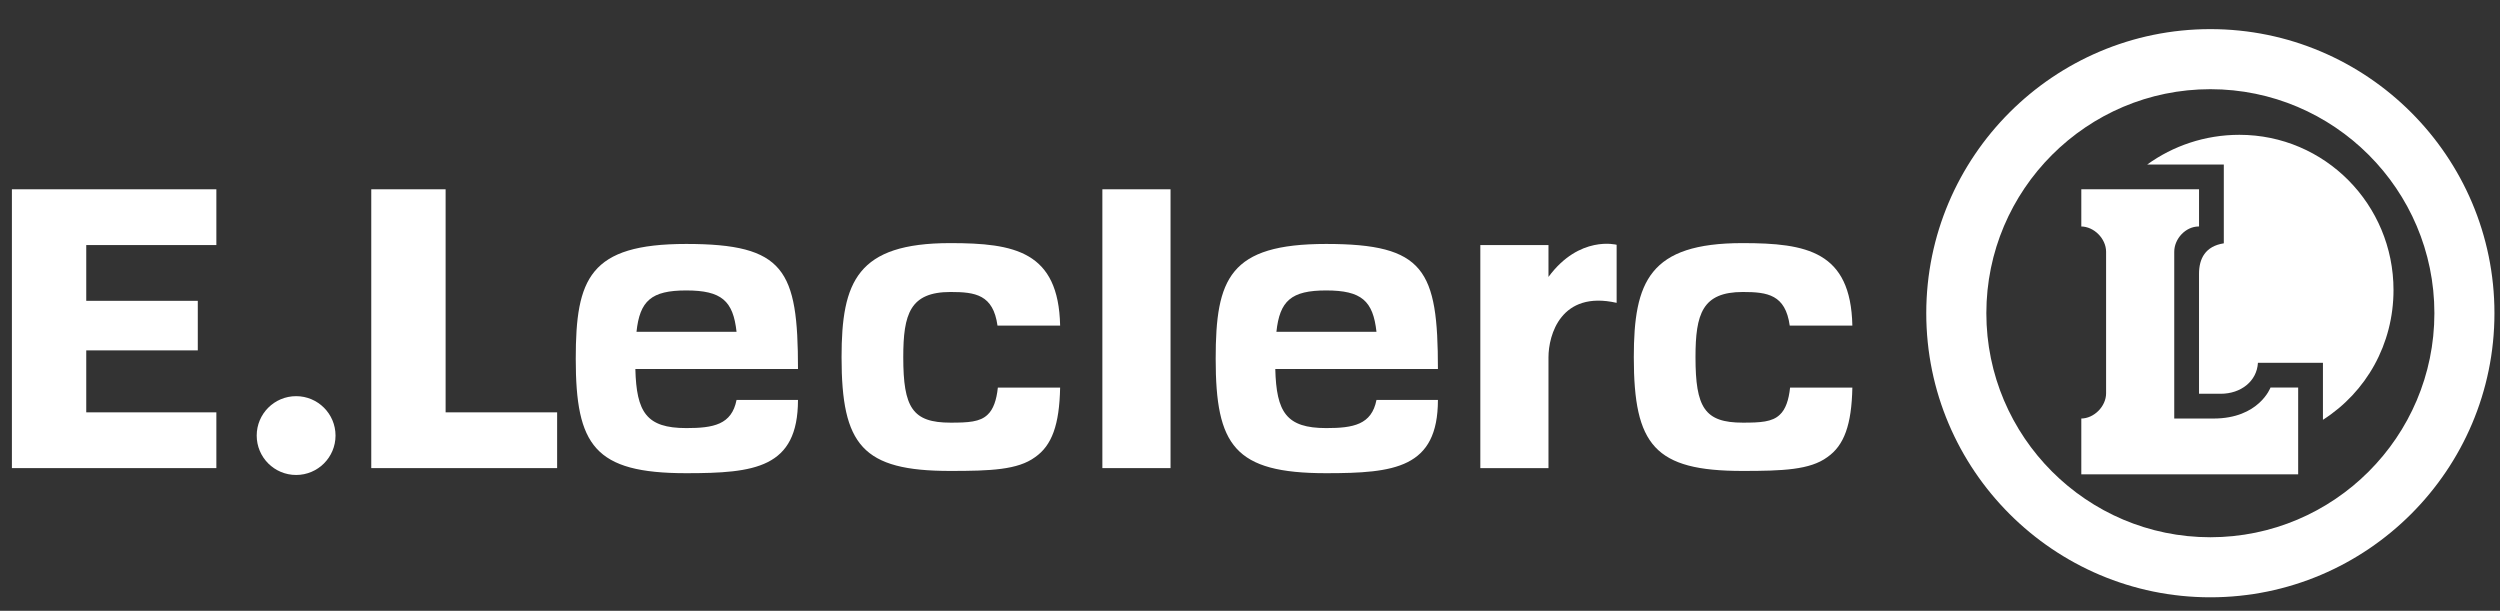
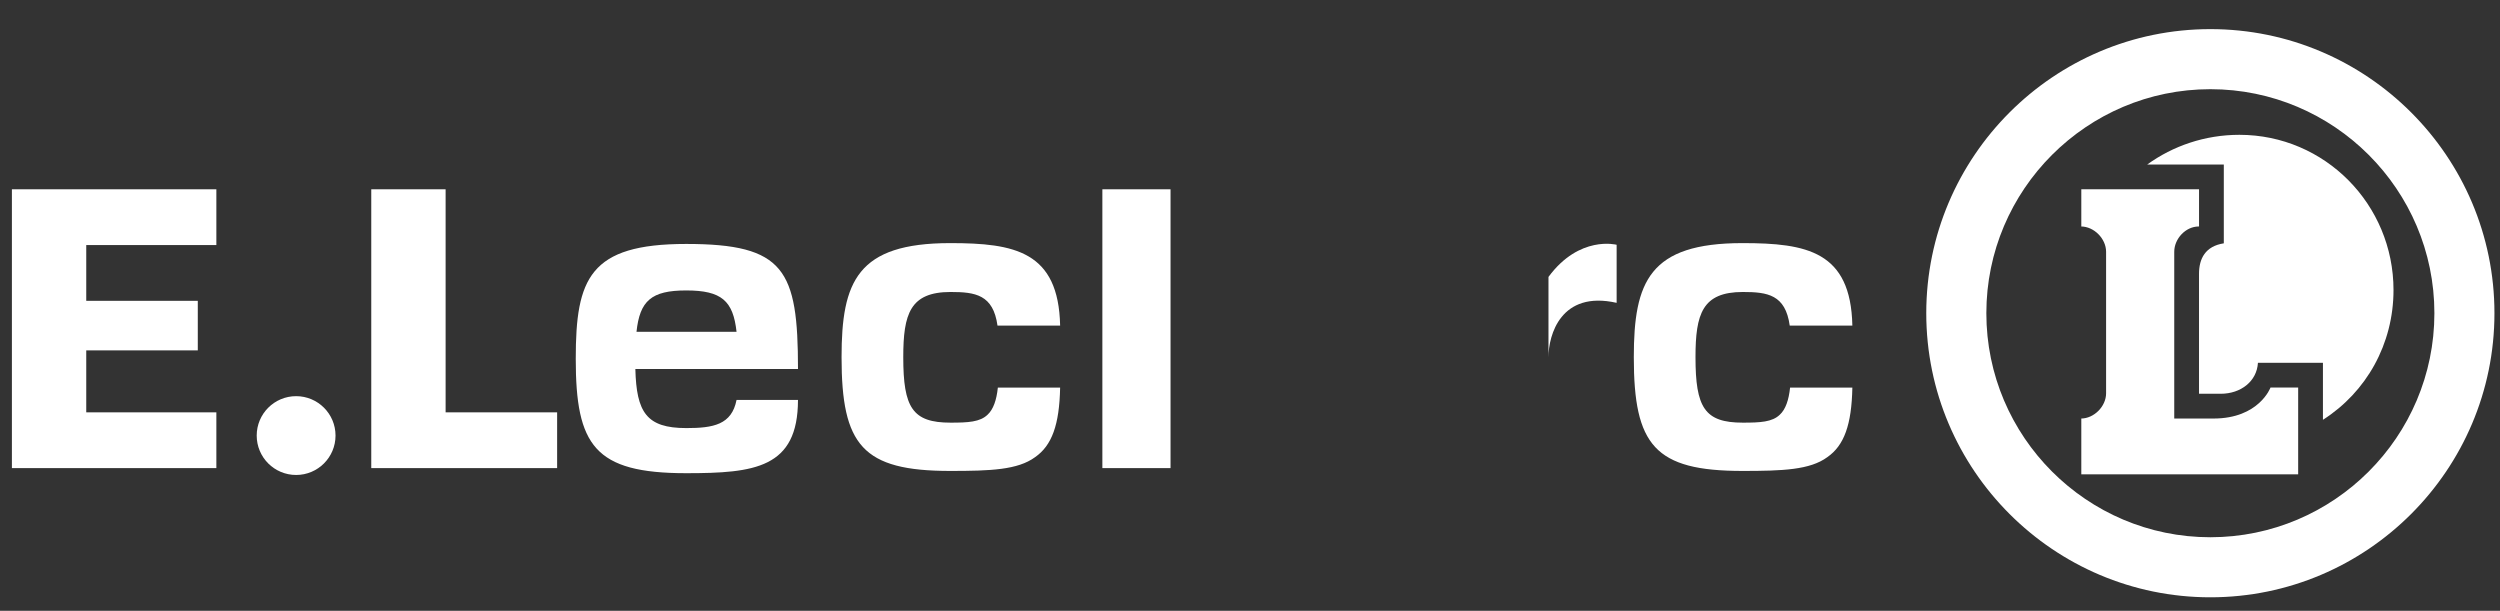
<svg xmlns="http://www.w3.org/2000/svg" width="176" height="43" viewBox="0 0 176 43" fill="none">
  <rect x="0" y="0" width="176" height="43" fill="#333333" stroke="none" />
  <path d="M15.232 17.252V13.326H0.838V32.955H15.232V29.029H6.072V24.667H13.924V21.178H6.072V17.252H15.232Z" fill="white" />
  <path d="M20.846 33.438C22.378 33.438 23.621 32.197 23.621 30.664C23.621 29.132 22.378 27.89 20.846 27.89C19.314 27.89 18.072 29.132 18.072 30.664C18.072 32.197 19.314 33.438 20.846 33.438Z" fill="white" />
  <path d="M31.371 29.029V13.326H26.137V32.955H39.222V29.029H31.371Z" fill="white" />
  <path d="M82.406 13.326H77.607V32.955H82.406V13.326Z" fill="white" />
  <path d="M155.609 42.05C144.581 42.05 135.609 33.078 135.609 22.05C135.609 11.022 144.581 2.05 155.609 2.05C166.638 2.05 175.609 11.022 175.609 22.05C175.609 33.078 166.637 42.05 155.609 42.05ZM155.609 6.279C146.913 6.279 139.839 13.353 139.839 22.05C139.839 30.747 146.913 37.822 155.609 37.822C164.306 37.822 171.381 30.746 171.381 22.05C171.381 13.354 164.306 6.279 155.609 6.279Z" fill="white" />
-   <path d="M109.013 19.495V17.252H104.215V32.955H109.013V25.992V25.154C109.013 23.585 109.885 20.433 113.811 21.32V17.232C113.811 17.232 111.194 16.538 109.013 19.495Z" fill="white" />
+   <path d="M109.013 19.495V17.252H104.215H109.013V25.992V25.154C109.013 23.585 109.885 20.433 113.811 21.32V17.232C113.811 17.232 111.194 16.538 109.013 19.495Z" fill="white" />
  <path d="M159.843 27.284C159.843 27.284 159.041 29.465 155.828 29.465H153.067V17.724C153.067 16.807 153.87 15.944 154.788 15.944H154.812V13.326H146.524V15.944H146.502C147.42 15.944 148.269 16.807 148.269 17.724V27.689C148.269 28.607 147.42 29.465 146.502 29.465H146.524V33.391H155.901H161.791V27.284H159.843V27.284Z" fill="white" />
  <path d="M157.652 9.491C155.222 9.491 152.977 10.273 151.164 11.582H156.556V17.13C155.247 17.333 154.811 18.216 154.811 19.276V27.721H156.339C157.749 27.721 158.884 26.848 158.959 25.54H163.535V29.554C166.588 27.605 168.503 24.228 168.503 20.418C168.503 14.397 163.673 9.491 157.652 9.491Z" fill="white" />
  <path d="M48.317 30.137C45.509 30.137 44.806 29.029 44.729 25.976H56.179C56.177 18.997 55.245 17.174 48.309 17.174C41.495 17.174 40.533 19.612 40.533 25.259C40.533 31.357 41.847 33.313 48.308 33.313C53.126 33.313 56.175 32.955 56.178 28.157H51.853C51.51 29.901 50.219 30.137 48.317 30.137ZM48.311 20.447C50.803 20.447 51.614 21.178 51.853 23.359H44.809C45.043 21.178 45.846 20.447 48.311 20.447Z" fill="white" />
-   <path d="M93.368 30.137C90.559 30.137 89.857 29.029 89.78 25.976H101.23C101.228 18.997 100.296 17.174 93.36 17.174C86.546 17.174 85.584 19.612 85.584 25.259C85.584 31.357 86.898 33.313 93.359 33.313C98.177 33.313 101.226 32.955 101.23 28.157H96.904C96.561 29.901 95.27 30.137 93.368 30.137ZM93.362 20.447C95.853 20.447 96.663 21.178 96.904 23.359H89.859C90.093 21.178 90.897 20.447 93.362 20.447Z" fill="white" />
  <path d="M126.022 27.284C125.932 28.157 125.704 28.825 125.298 29.196C124.767 29.71 123.93 29.755 122.696 29.755C120 29.755 119.363 28.691 119.363 25.145C119.363 22.096 119.841 20.556 122.696 20.556C124.435 20.556 125.694 20.742 125.997 22.923H130.406C130.298 17.689 127.191 17.115 122.67 17.115C116.117 17.115 115.02 19.823 115.02 25.146C115.02 31.337 116.482 33.154 122.67 33.154C125.504 33.154 127.424 33.081 128.643 32.184C129.829 31.361 130.355 29.902 130.406 27.285H126.022V27.284Z" fill="white" />
  <path d="M70.249 27.284C70.159 28.157 69.931 28.825 69.524 29.196C68.993 29.71 68.157 29.755 66.922 29.755C64.227 29.755 63.59 28.691 63.59 25.145C63.59 22.096 64.068 20.556 66.922 20.556C68.662 20.556 69.921 20.742 70.224 22.923H74.633C74.525 17.689 71.418 17.115 66.896 17.115C60.343 17.115 59.246 19.823 59.246 25.146C59.246 31.337 60.709 33.154 66.896 33.154C69.731 33.154 71.651 33.081 72.87 32.184C74.056 31.361 74.582 29.902 74.633 27.285H70.249V27.284Z" fill="white" />
</svg>